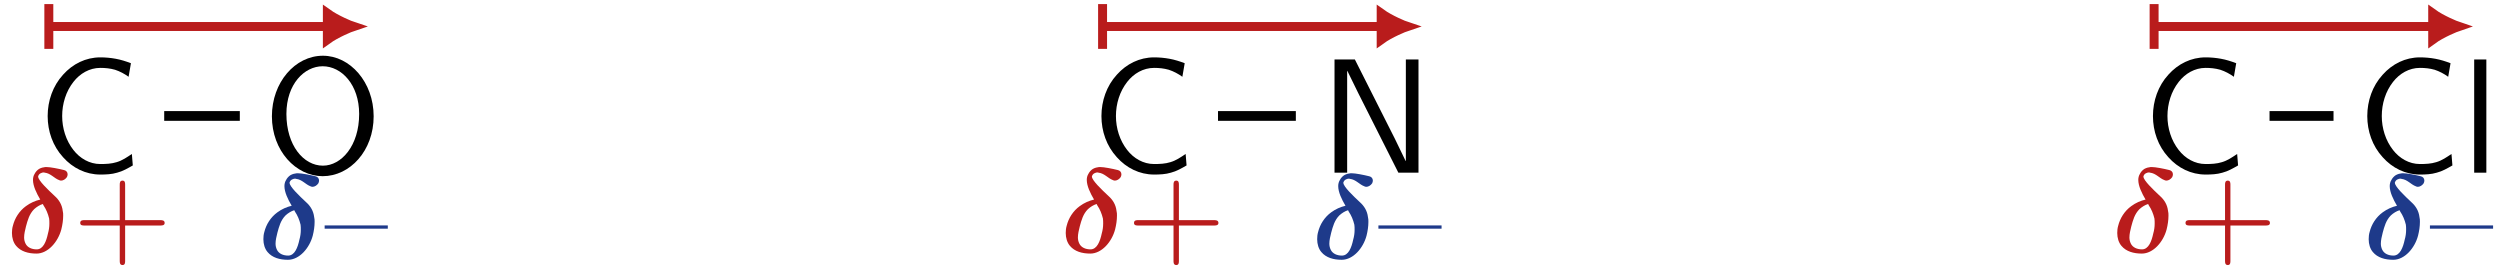
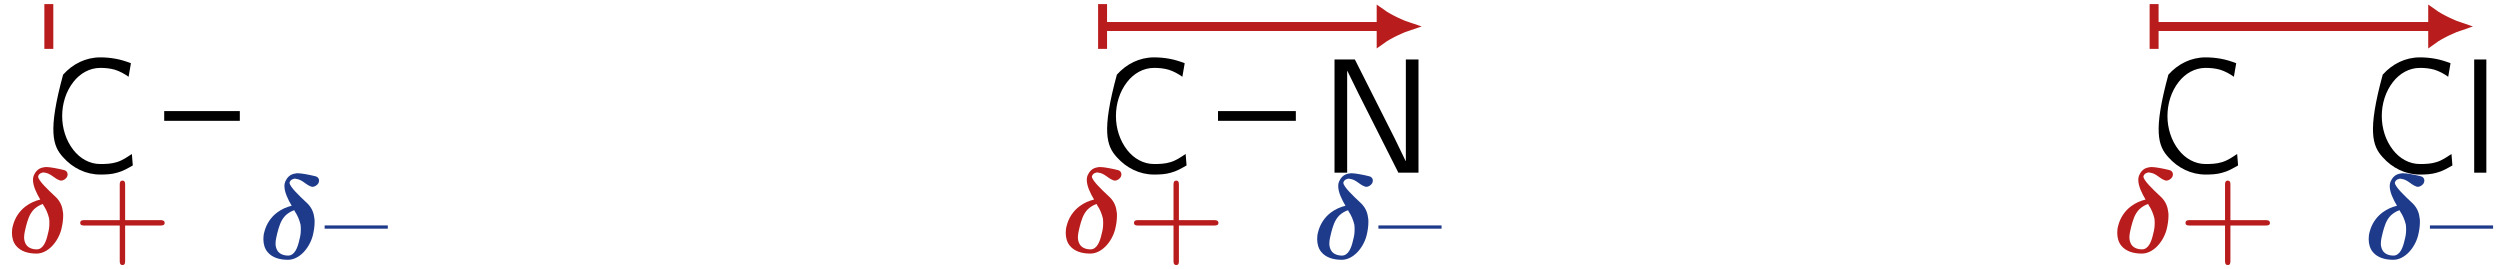
<svg xmlns="http://www.w3.org/2000/svg" xmlns:xlink="http://www.w3.org/1999/xlink" width="167" height="18" viewBox="0 0 167 18">
  <defs>
    <g>
      <g id="glyph-0-0">
-         <path d="M 6.406 -0.484 L 6.344 -1.25 C 6.016 -1.031 5.703 -0.812 5.328 -0.703 C 4.984 -0.594 4.609 -0.578 4.234 -0.578 C 3.516 -0.578 2.875 -0.953 2.438 -1.516 C 1.938 -2.156 1.688 -2.969 1.688 -3.781 C 1.688 -4.609 1.938 -5.422 2.438 -6.062 C 2.875 -6.625 3.516 -7 4.234 -7 C 4.562 -7 4.891 -6.969 5.219 -6.875 C 5.547 -6.766 5.844 -6.609 6.125 -6.406 L 6.281 -7.312 C 5.953 -7.438 5.609 -7.547 5.266 -7.609 C 4.922 -7.672 4.578 -7.703 4.234 -7.703 C 3.266 -7.703 2.391 -7.266 1.75 -6.547 C 1.062 -5.797 0.719 -4.797 0.719 -3.781 C 0.719 -2.766 1.062 -1.781 1.75 -1.031 C 2.391 -0.312 3.266 0.125 4.234 0.125 C 4.609 0.125 5 0.109 5.359 0 C 5.734 -0.094 6.078 -0.297 6.406 -0.484 Z M 6.406 -0.484 " />
+         <path d="M 6.406 -0.484 L 6.344 -1.25 C 6.016 -1.031 5.703 -0.812 5.328 -0.703 C 4.984 -0.594 4.609 -0.578 4.234 -0.578 C 3.516 -0.578 2.875 -0.953 2.438 -1.516 C 1.938 -2.156 1.688 -2.969 1.688 -3.781 C 1.688 -4.609 1.938 -5.422 2.438 -6.062 C 2.875 -6.625 3.516 -7 4.234 -7 C 4.562 -7 4.891 -6.969 5.219 -6.875 C 5.547 -6.766 5.844 -6.609 6.125 -6.406 L 6.281 -7.312 C 5.953 -7.438 5.609 -7.547 5.266 -7.609 C 4.922 -7.672 4.578 -7.703 4.234 -7.703 C 3.266 -7.703 2.391 -7.266 1.75 -6.547 C 0.719 -2.766 1.062 -1.781 1.75 -1.031 C 2.391 -0.312 3.266 0.125 4.234 0.125 C 4.609 0.125 5 0.109 5.359 0 C 5.734 -0.094 6.078 -0.297 6.406 -0.484 Z M 6.406 -0.484 " />
      </g>
      <g id="glyph-0-1">
-         <path d="M 7.406 -3.766 C 7.406 -6.047 5.828 -7.812 4.016 -7.812 C 2.156 -7.812 0.609 -6.031 0.609 -3.766 C 0.609 -1.453 2.219 0.234 4 0.234 C 5.828 0.234 7.406 -1.469 7.406 -3.766 Z M 6.438 -3.922 C 6.438 -1.797 5.25 -0.469 4.016 -0.469 C 2.719 -0.469 1.578 -1.828 1.578 -3.922 C 1.578 -5.922 2.781 -7.109 4 -7.109 C 5.266 -7.109 6.438 -5.875 6.438 -3.922 Z M 6.438 -3.922 " />
-       </g>
+         </g>
      <g id="glyph-0-2">
        <path d="M 6.656 0 L 6.656 -7.562 L 5.812 -7.562 L 5.812 -0.781 L 5.797 -0.781 L 5.078 -2.266 L 2.406 -7.562 L 1.047 -7.562 L 1.047 0 L 1.891 0 L 1.891 -6.797 L 1.906 -6.797 L 2.641 -5.297 L 5.312 0 Z M 6.656 0 " />
      </g>
      <g id="glyph-0-3">
        <path d="M 1.703 0 L 1.703 -7.562 L 0.891 -7.562 L 0.891 0 Z M 1.703 0 " />
      </g>
      <g id="glyph-1-0">
        <path d="M 3.672 -1.547 C 3.75 -1.859 3.797 -2.172 3.797 -2.469 C 3.797 -2.578 3.797 -2.688 3.766 -2.797 C 3.719 -3.203 3.516 -3.531 3.234 -3.781 C 2.781 -4.203 2.125 -4.828 2.125 -5.078 C 2.125 -5.109 2.125 -5.125 2.141 -5.141 C 2.172 -5.219 2.234 -5.281 2.312 -5.312 C 2.375 -5.344 2.438 -5.359 2.5 -5.359 C 2.516 -5.359 2.547 -5.344 2.562 -5.344 C 2.969 -5.297 3.188 -4.969 3.531 -4.844 C 3.562 -4.828 3.609 -4.812 3.656 -4.812 C 3.797 -4.812 3.953 -4.906 4.047 -5.047 C 4.078 -5.109 4.094 -5.172 4.094 -5.234 C 4.094 -5.375 4 -5.484 3.859 -5.516 C 3.484 -5.609 2.938 -5.719 2.672 -5.719 L 2.609 -5.719 C 2.469 -5.703 2.328 -5.672 2.188 -5.594 C 2.062 -5.516 1.953 -5.391 1.891 -5.266 C 1.812 -5.141 1.781 -5 1.781 -4.859 C 1.781 -4.453 2.016 -3.969 2.266 -3.547 C 1.938 -3.469 1.609 -3.328 1.312 -3.109 C 0.859 -2.781 0.562 -2.297 0.438 -1.797 C 0.391 -1.641 0.375 -1.469 0.375 -1.312 C 0.375 -0.984 0.469 -0.672 0.656 -0.453 C 0.969 -0.078 1.469 0.062 2.016 0.062 C 2.781 0.062 3.453 -0.719 3.672 -1.547 Z M 2.781 -1.281 C 2.672 -0.766 2.469 -0.219 2.031 -0.219 C 1.703 -0.219 1.406 -0.344 1.281 -0.609 C 1.219 -0.734 1.188 -0.875 1.188 -1.016 C 1.188 -1.25 1.25 -1.5 1.312 -1.75 C 1.422 -2.156 1.531 -2.578 1.859 -2.906 C 2.031 -3.062 2.234 -3.188 2.438 -3.25 L 2.484 -3.156 C 2.656 -2.906 2.781 -2.609 2.859 -2.281 C 2.875 -2.172 2.875 -2.062 2.875 -1.938 C 2.875 -1.719 2.844 -1.5 2.781 -1.281 Z M 2.781 -1.281 " />
      </g>
      <g id="glyph-2-0">
        <path d="M 6.109 -1.984 C 6.109 -2.172 5.922 -2.172 5.812 -2.172 L 3.469 -2.172 L 3.469 -4.531 C 3.469 -4.641 3.469 -4.812 3.297 -4.812 C 3.109 -4.812 3.109 -4.641 3.109 -4.531 L 3.109 -2.172 L 0.75 -2.172 C 0.641 -2.172 0.469 -2.172 0.469 -1.984 C 0.469 -1.812 0.641 -1.812 0.75 -1.812 L 3.109 -1.812 L 3.109 0.547 C 3.109 0.656 3.109 0.828 3.297 0.828 C 3.469 0.828 3.469 0.656 3.469 0.547 L 3.469 -1.812 L 5.812 -1.812 C 5.922 -1.812 6.109 -1.812 6.109 -1.984 Z M 6.109 -1.984 " />
      </g>
      <g id="glyph-2-1">
        <path d="M 4.219 -2.016 L 4.219 -2.234 L 0 -2.234 L 0 -2.016 Z M 4.219 -2.016 " />
      </g>
    </g>
  </defs>
  <g fill="rgb(0%, 0%, 0%)" fill-opacity="1">
    <use xlink:href="#glyph-0-0" x="2.465" y="11.535" />
  </g>
  <g fill="rgb(72.549%, 10.979%, 10.979%)" fill-opacity="1">
    <use xlink:href="#glyph-1-0" x="0.423" y="16.877" />
  </g>
  <g fill="rgb(72.549%, 10.979%, 10.979%)" fill-opacity="1">
    <use xlink:href="#glyph-2-0" x="4.89" y="16.877" />
  </g>
  <g fill="rgb(0%, 0%, 0%)" fill-opacity="1">
    <use xlink:href="#glyph-0-1" x="17.554" y="11.535" />
  </g>
  <g fill="rgb(11.765%, 22.745%, 54.117%)" fill-opacity="1">
    <use xlink:href="#glyph-1-0" x="17.219" y="17.292" />
  </g>
  <g fill="rgb(11.765%, 22.745%, 54.117%)" fill-opacity="1">
    <use xlink:href="#glyph-2-1" x="21.686" y="17.292" />
  </g>
  <path fill="none" stroke-width="0.651" stroke-linecap="butt" stroke-linejoin="miter" stroke="rgb(0%, 0%, 0%)" stroke-opacity="1" stroke-miterlimit="10" d="M 5.02 3.789 L 10.071 3.789 " transform="matrix(1, 0, 0, -1, 5.949, 11.535)" />
  <g fill="rgb(0%, 0%, 0%)" fill-opacity="1">
    <use xlink:href="#glyph-0-0" x="72.857" y="11.535" />
  </g>
  <g fill="rgb(72.549%, 10.979%, 10.979%)" fill-opacity="1">
    <use xlink:href="#glyph-1-0" x="70.816" y="16.877" />
  </g>
  <g fill="rgb(72.549%, 10.979%, 10.979%)" fill-opacity="1">
    <use xlink:href="#glyph-2-0" x="75.282" y="16.877" />
  </g>
  <g fill="rgb(0%, 0%, 0%)" fill-opacity="1">
    <use xlink:href="#glyph-0-2" x="88.099" y="11.535" />
  </g>
  <g fill="rgb(11.765%, 22.745%, 54.117%)" fill-opacity="1">
    <use xlink:href="#glyph-1-0" x="87.612" y="17.292" />
  </g>
  <g fill="rgb(11.765%, 22.745%, 54.117%)" fill-opacity="1">
    <use xlink:href="#glyph-2-1" x="92.078" y="17.292" />
  </g>
  <path fill="none" stroke-width="0.651" stroke-linecap="butt" stroke-linejoin="miter" stroke="rgb(0%, 0%, 0%)" stroke-opacity="1" stroke-miterlimit="10" d="M 5.021 3.789 L 10.22 3.789 " transform="matrix(1, 0, 0, -1, 76.342, 11.535)" />
  <g fill="rgb(0%, 0%, 0%)" fill-opacity="1">
    <use xlink:href="#glyph-0-0" x="143.098" y="11.535" />
  </g>
  <g fill="rgb(72.549%, 10.979%, 10.979%)" fill-opacity="1">
    <use xlink:href="#glyph-1-0" x="141.057" y="16.877" />
  </g>
  <g fill="rgb(72.549%, 10.979%, 10.979%)" fill-opacity="1">
    <use xlink:href="#glyph-2-0" x="145.523" y="16.877" />
  </g>
  <g fill="rgb(0%, 0%, 0%)" fill-opacity="1">
    <use xlink:href="#glyph-0-0" x="157.415" y="11.535" />
    <use xlink:href="#glyph-0-3" x="164.385" y="11.535" />
  </g>
  <g fill="rgb(11.765%, 22.745%, 54.117%)" fill-opacity="1">
    <use xlink:href="#glyph-1-0" x="157.853" y="17.292" />
  </g>
  <g fill="rgb(11.765%, 22.745%, 54.117%)" fill-opacity="1">
    <use xlink:href="#glyph-2-1" x="162.319" y="17.292" />
  </g>
-   <path fill="none" stroke-width="0.651" stroke-linecap="butt" stroke-linejoin="miter" stroke="rgb(0%, 0%, 0%)" stroke-opacity="1" stroke-miterlimit="10" d="M 5.022 3.789 L 9.296 3.789 " transform="matrix(1, 0, 0, -1, 146.583, 11.535)" />
-   <path fill="none" stroke-width="0.598" stroke-linecap="butt" stroke-linejoin="miter" stroke="rgb(72.549%, 10.979%, 10.979%)" stroke-opacity="1" stroke-miterlimit="10" d="M -2.54 5.977 L 15.917 5.977 " transform="matrix(1, 0, 0, -1, 5.95, 7.747)" />
  <path fill="none" stroke-width="0.598" stroke-linecap="butt" stroke-linejoin="miter" stroke="rgb(72.549%, 10.979%, 10.979%)" stroke-opacity="1" stroke-miterlimit="10" d="M -0.002 1.496 L -0.002 -1.496 " transform="matrix(-1, 0, 0, 1, 3.26, 1.769)" />
-   <path fill-rule="nonzero" fill="rgb(72.549%, 10.979%, 10.979%)" fill-opacity="1" stroke-width="0.598" stroke-linecap="butt" stroke-linejoin="miter" stroke="rgb(72.549%, 10.979%, 10.979%)" stroke-opacity="1" stroke-miterlimit="10" d="M 1.744 -0 C 1.529 0.07 0.588 0.461 -0.002 0.883 L -0.002 -0.883 C 0.588 -0.457 1.529 -0.071 1.744 -0 Z M 1.744 -0 " transform="matrix(1, 0, 0, -1, 21.869, 1.769)" />
  <path fill="none" stroke-width="0.598" stroke-linecap="butt" stroke-linejoin="miter" stroke="rgb(72.549%, 10.979%, 10.979%)" stroke-opacity="1" stroke-miterlimit="10" d="M -2.542 5.977 L 15.919 5.977 " transform="matrix(1, 0, 0, -1, 76.343, 7.747)" />
  <path fill="none" stroke-width="0.598" stroke-linecap="butt" stroke-linejoin="miter" stroke="rgb(72.549%, 10.979%, 10.979%)" stroke-opacity="1" stroke-miterlimit="10" d="M 0.001 1.496 L 0.001 -1.496 " transform="matrix(-1, 0, 0, 1, 73.653, 1.769)" />
  <path fill-rule="nonzero" fill="rgb(72.549%, 10.979%, 10.979%)" fill-opacity="1" stroke-width="0.598" stroke-linecap="butt" stroke-linejoin="miter" stroke="rgb(72.549%, 10.979%, 10.979%)" stroke-opacity="1" stroke-miterlimit="10" d="M 1.746 -0 C 1.531 0.07 0.59 0.461 -0 0.883 L -0 -0.883 C 0.59 -0.457 1.531 -0.071 1.746 -0 Z M 1.746 -0 " transform="matrix(1, 0, 0, -1, 92.262, 1.769)" />
  <path fill="none" stroke-width="0.598" stroke-linecap="butt" stroke-linejoin="miter" stroke="rgb(72.549%, 10.979%, 10.979%)" stroke-opacity="1" stroke-miterlimit="10" d="M -2.541 5.977 L 15.92 5.977 " transform="matrix(1, 0, 0, -1, 146.584, 7.747)" />
  <path fill="none" stroke-width="0.598" stroke-linecap="butt" stroke-linejoin="miter" stroke="rgb(72.549%, 10.979%, 10.979%)" stroke-opacity="1" stroke-miterlimit="10" d="M -0 1.496 L -0 -1.496 " transform="matrix(-1, 0, 0, 1, 143.894, 1.769)" />
  <path fill-rule="nonzero" fill="rgb(72.549%, 10.979%, 10.979%)" fill-opacity="1" stroke-width="0.598" stroke-linecap="butt" stroke-linejoin="miter" stroke="rgb(72.549%, 10.979%, 10.979%)" stroke-opacity="1" stroke-miterlimit="10" d="M 1.743 -0 C 1.532 0.07 0.587 0.461 0.001 0.883 L 0.001 -0.883 C 0.587 -0.457 1.532 -0.071 1.743 -0 Z M 1.743 -0 " transform="matrix(1, 0, 0, -1, 162.503, 1.769)" />
</svg>